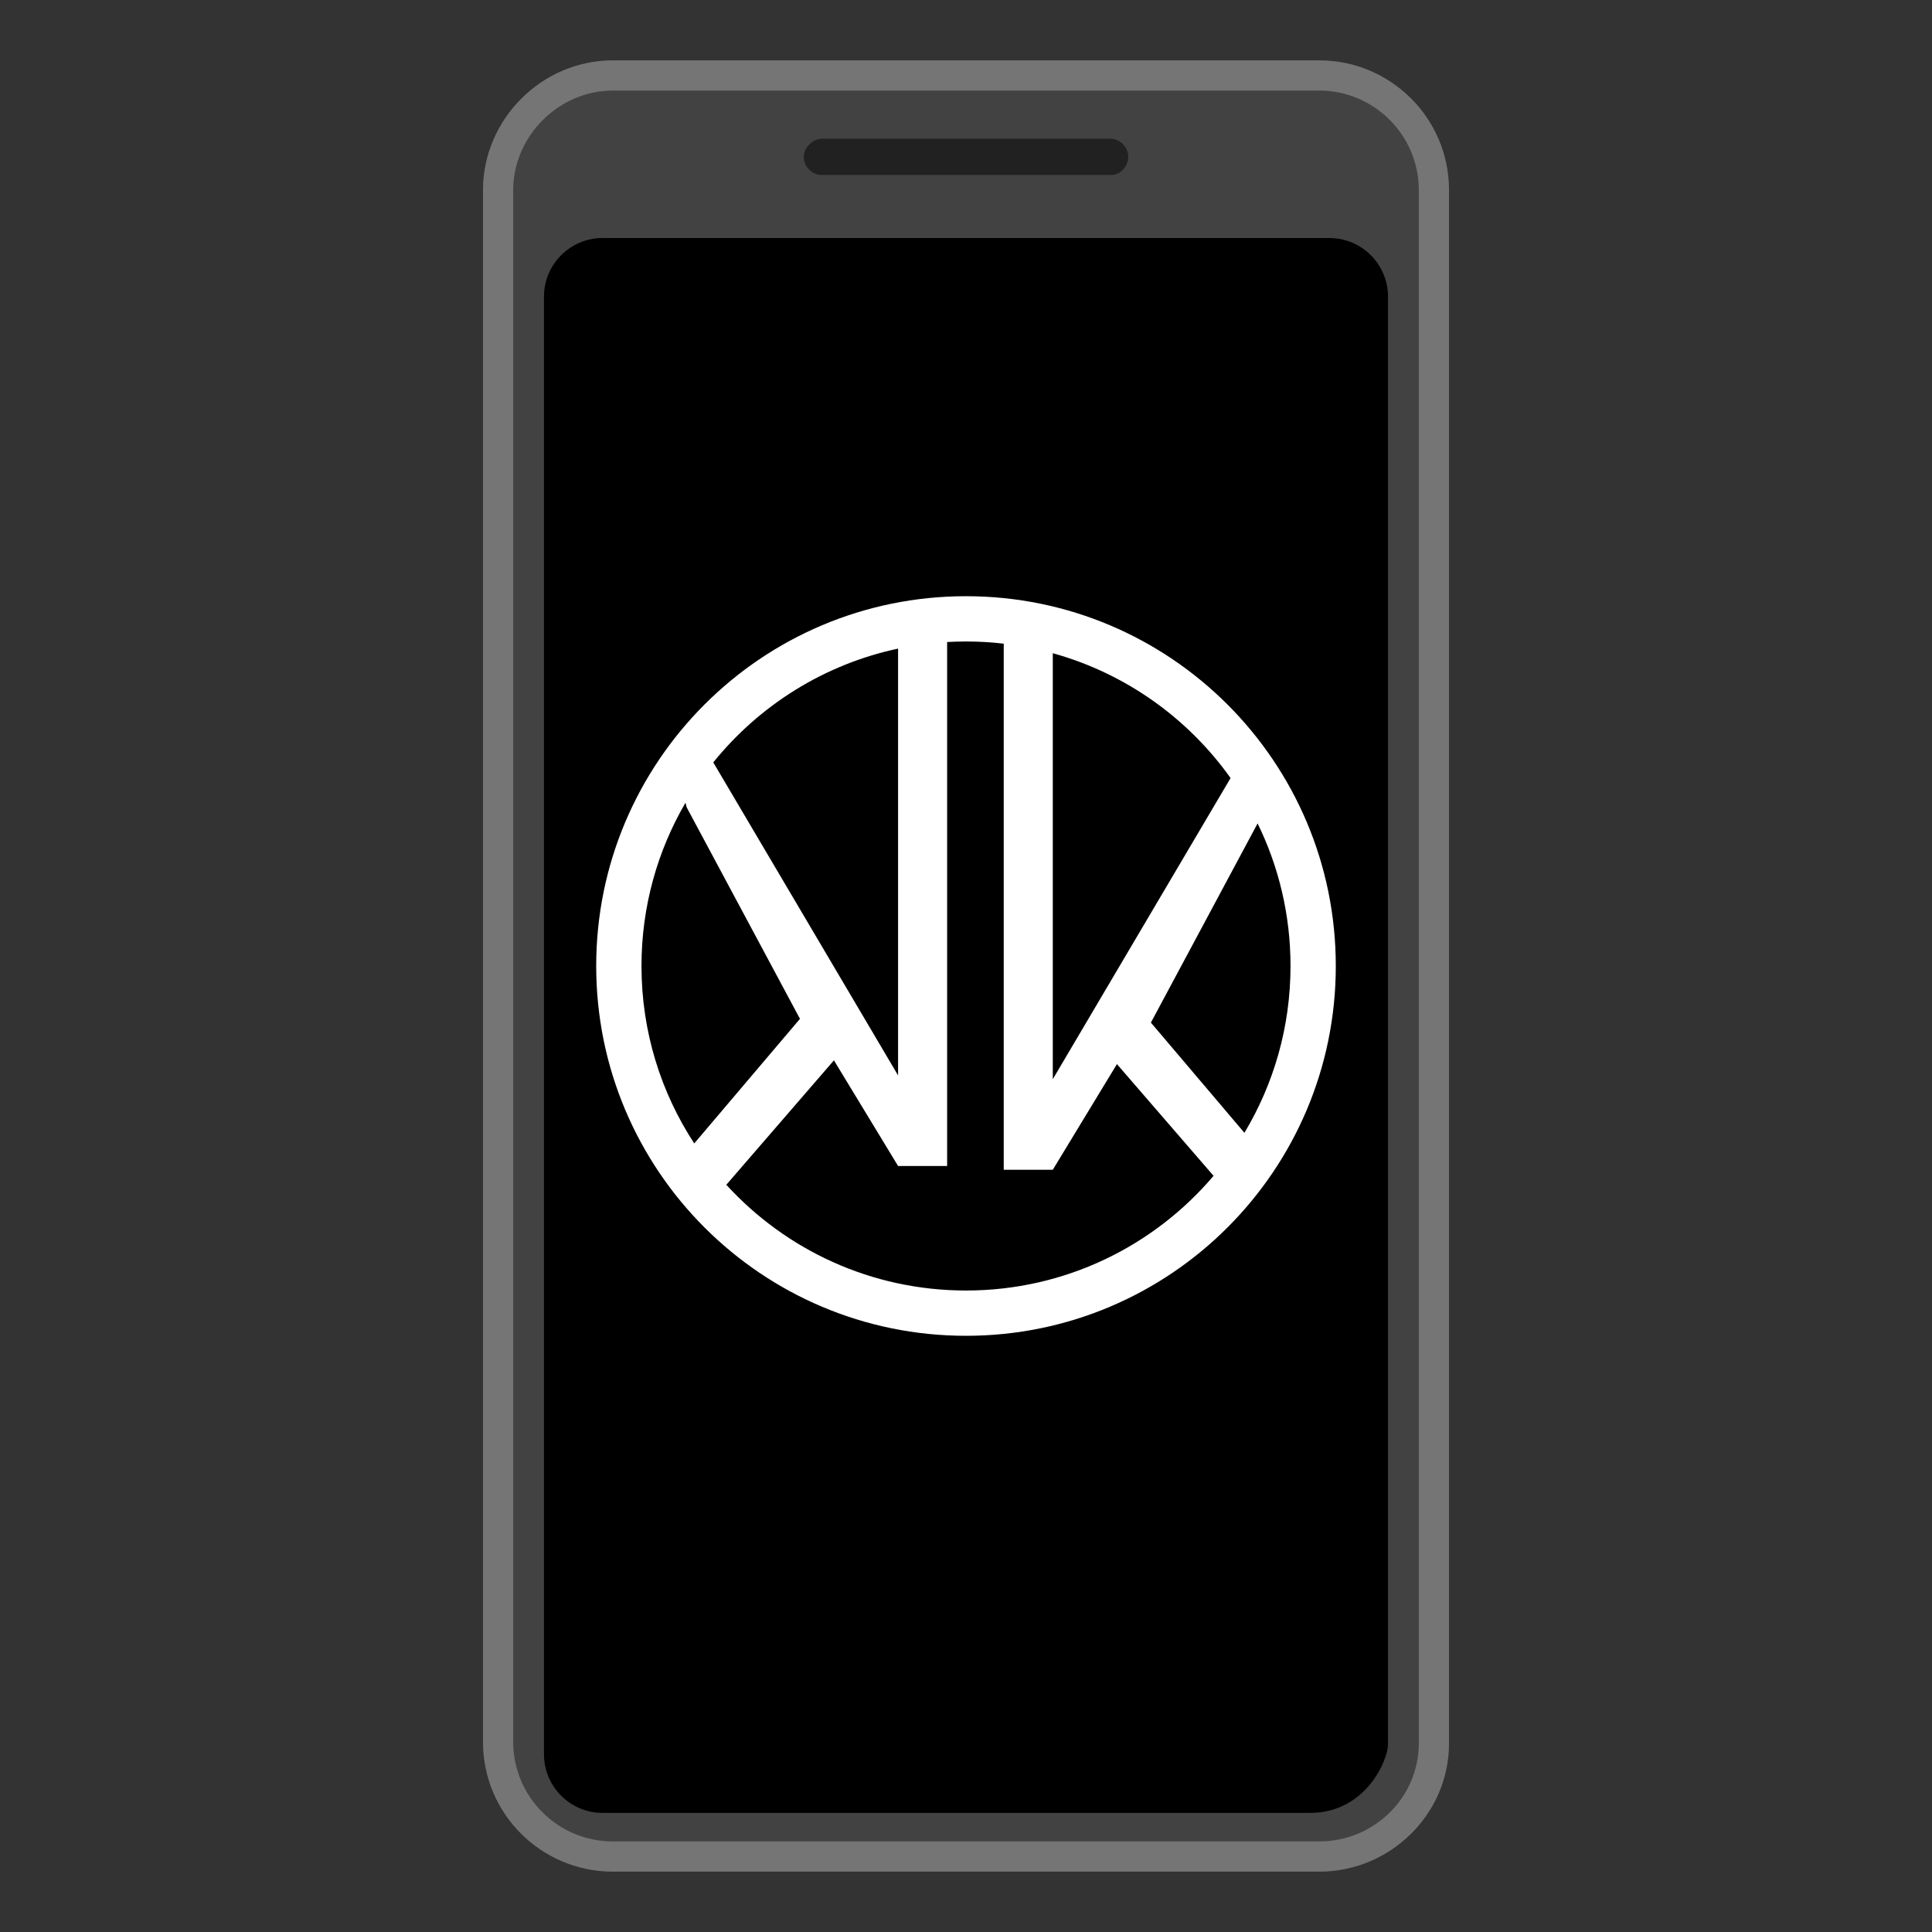
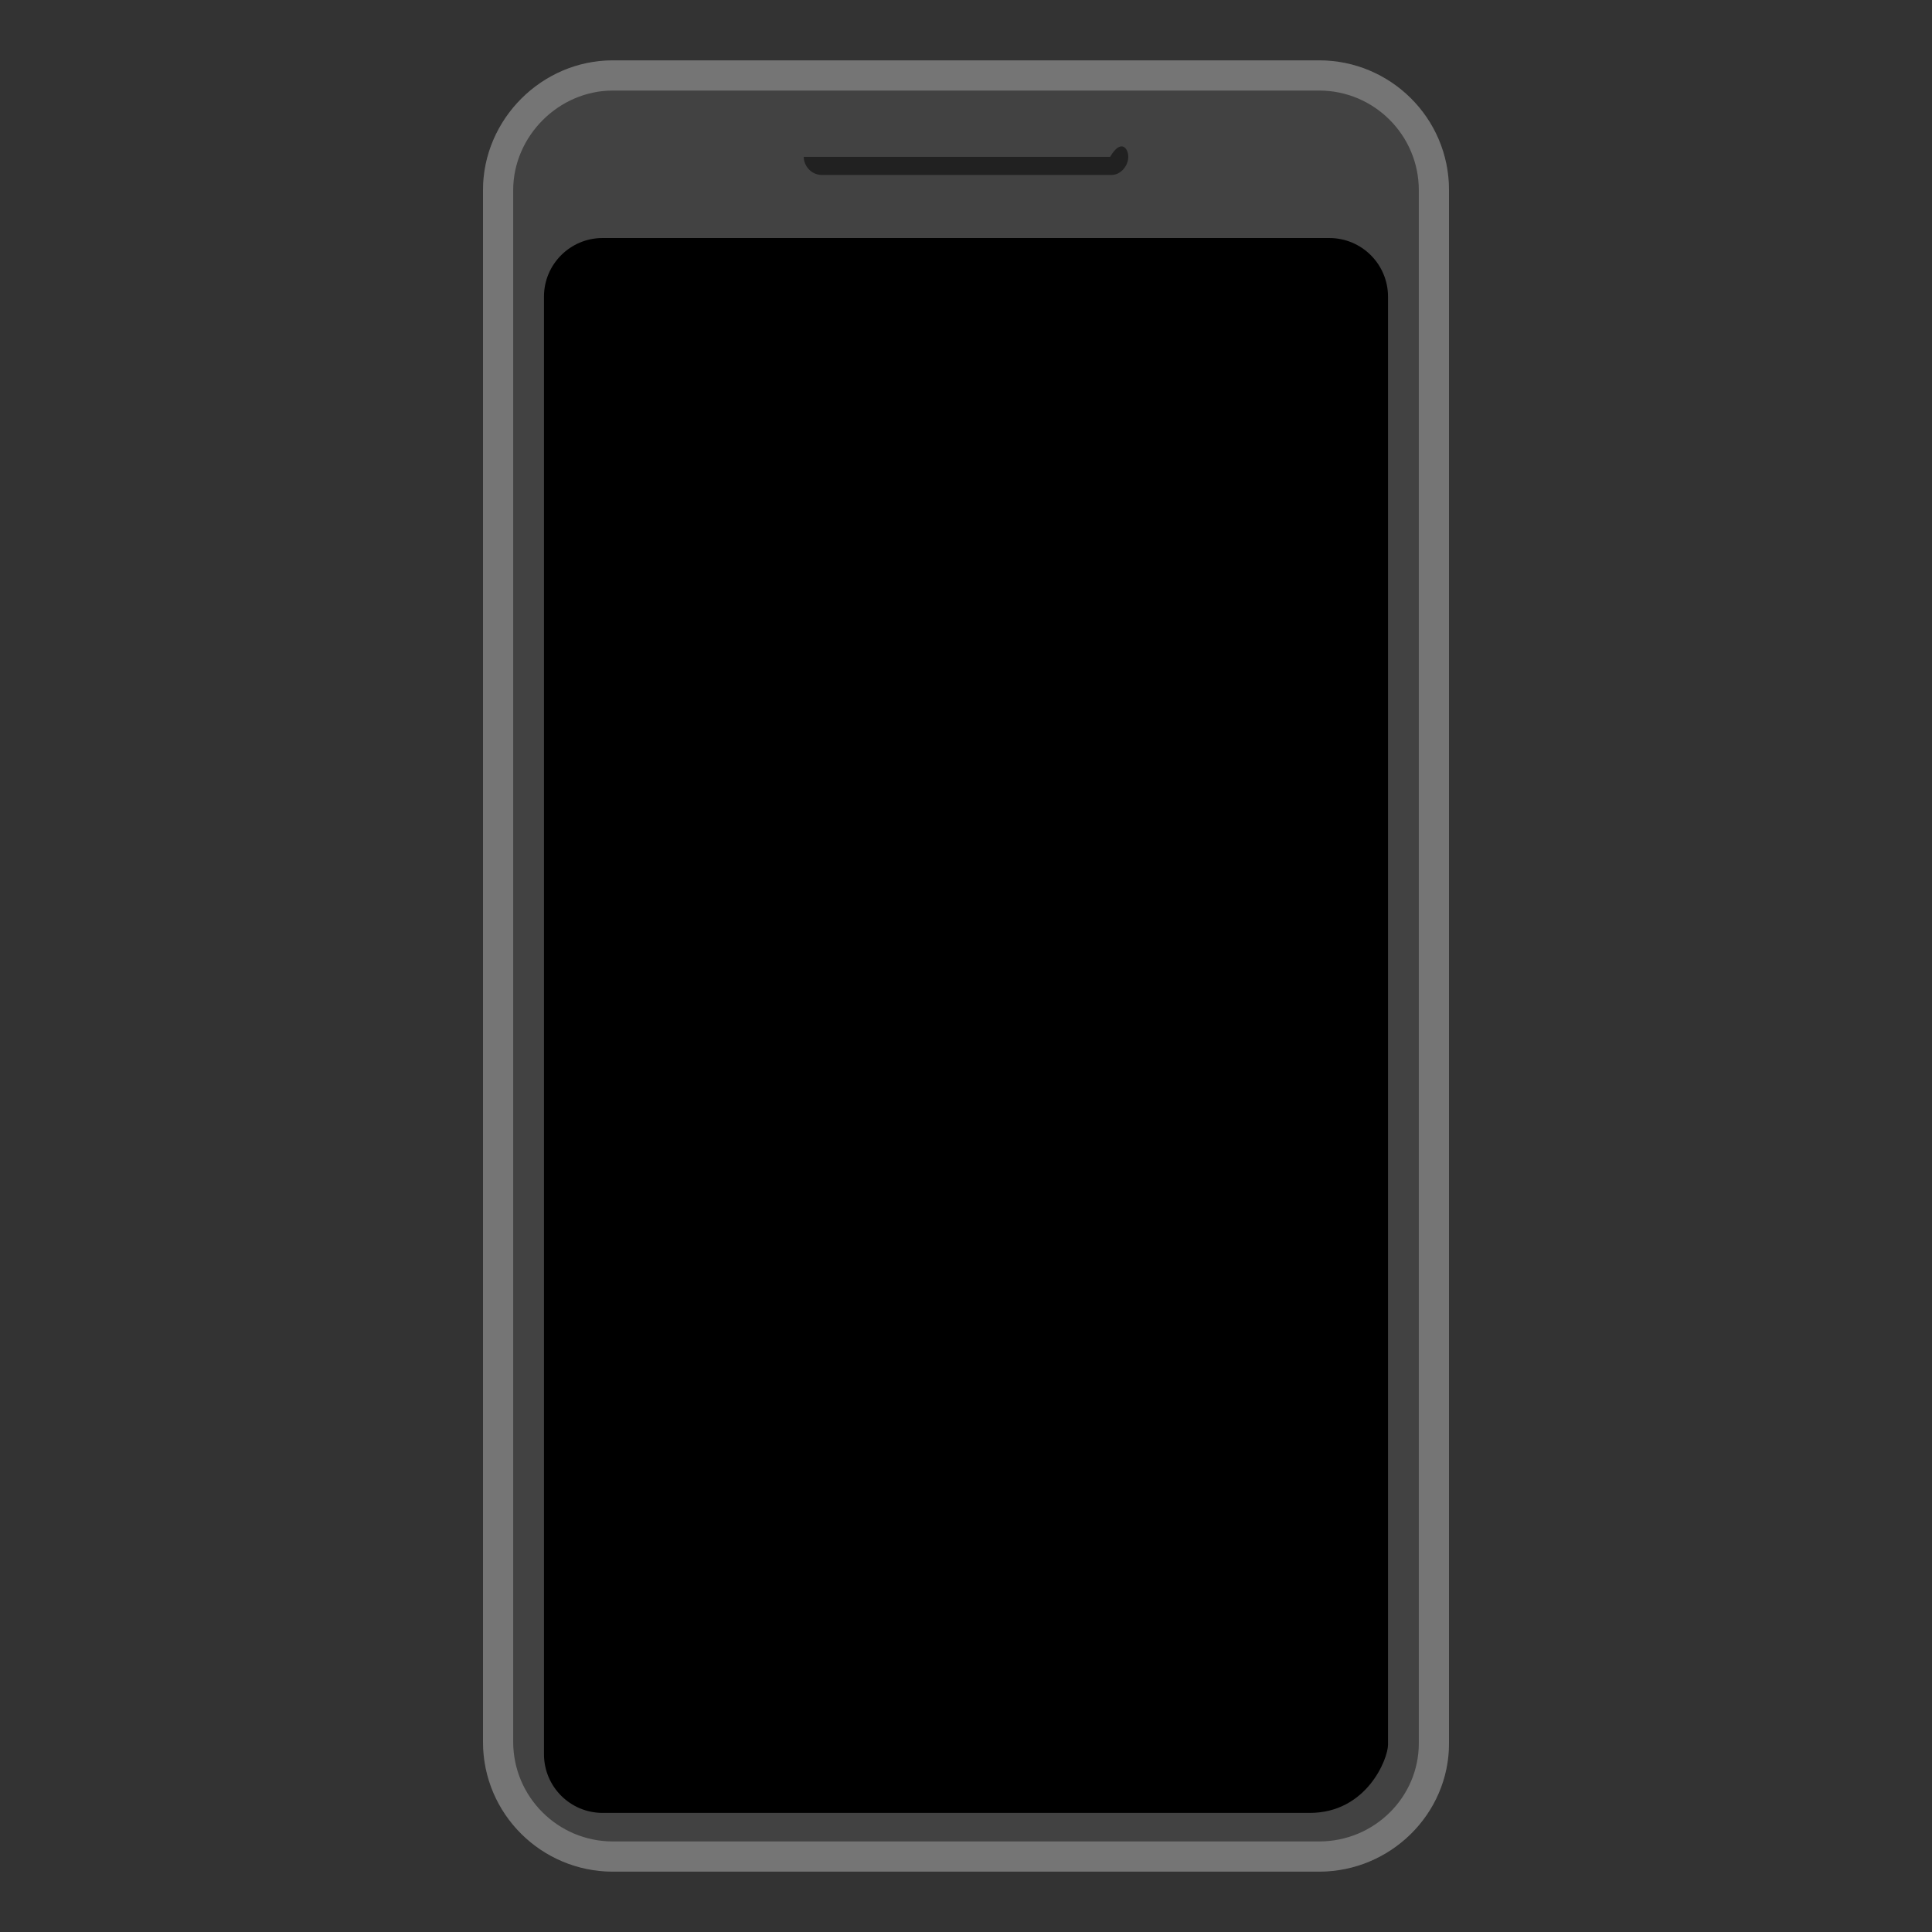
<svg xmlns="http://www.w3.org/2000/svg" width="256" height="256" viewBox="0 0 256 256" fill="none">
  <rect x="0" y="0" width="256" height="256" fill="#333333" stroke="none" />
  <path d="M174.8 248H81.2C71.8 248 64 240.4 64 230.8V25.2C64 15.8 71.8 8 81.2 8H174.8C184.2 8 192 15.6 192 25.2V231C192 240.4 184.2 248 174.8 248Z" fill="#424242" />
  <path d="M173.54 240.22H79.86C75.56 240.22 72.08 236.74 72.08 232.44V39.3C72.08 35.02 75.56 31.54 79.84 31.54H176.14C180.44 31.54 183.92 35.02 183.92 39.32V231.18C183.92 233.04 181.12 240.22 173.54 240.22Z" fill="black" />
-   <path d="M147.3 23.18H108.9C107.5 23.18 106.5 21.98 106.5 20.78C106.5 19.58 107.7 18.38 108.9 18.38H147.1C148.5 18.38 149.5 19.58 149.5 20.78C149.5 21.98 148.5 23.18 147.3 23.18Z" fill="#212121" />
+   <path d="M147.3 23.18H108.9C107.5 23.18 106.5 21.98 106.5 20.78H147.1C148.5 18.38 149.5 19.58 149.5 20.78C149.5 21.98 148.5 23.18 147.3 23.18Z" fill="#212121" />
  <path d="M174.8 12C182.08 12 188 17.92 188 25.2V231C188 238.16 182.08 244 174.8 244H81.2C73.92 244 68 238.08 68 230.8V25.2C68 18.04 74.04 12 81.2 12H174.8ZM174.8 8H81.2C71.8 8 64 15.8 64 25.2V230.8C64 240.4 71.8 248 81.2 248H174.8C184.2 248 192 240.4 192 231V25.2C192 15.6 184.2 8 174.8 8Z" fill="#757575" />
-   <path fill-rule="evenodd" clip-rule="evenodd" d="M160.803 155.804C152.916 165.1 141.147 171 128 171C115.421 171 104.103 165.598 96.24 156.988L110.5 140.5L119 154.5H125.5V85.072C126.327 85.024 127.161 85 128 85C129.691 85 131.36 85.098 133 85.288V155H139.5L148 141L160.803 155.804ZM164.891 150.104C168.77 143.645 171 136.083 171 128C171 121.222 169.432 114.81 166.638 109.108L152.5 135.5L164.891 150.104ZM163.058 103.096L139.5 143V86.555C149.134 89.222 157.41 95.159 163.058 103.096ZM119 85.943C109.178 88.035 100.598 93.48 94.513 101.023L119 142.5V85.943ZM90.828 106.37C87.123 112.724 85 120.114 85 128C85 136.694 87.58 144.786 92.017 151.551L92 151.5L106 135L91 107L90.828 106.37ZM177 128C177 155.062 155.062 177 128 177C100.938 177 79 155.062 79 128C79 100.938 100.938 79 128 79C155.062 79 177 100.938 177 128Z" fill="white" />
</svg>